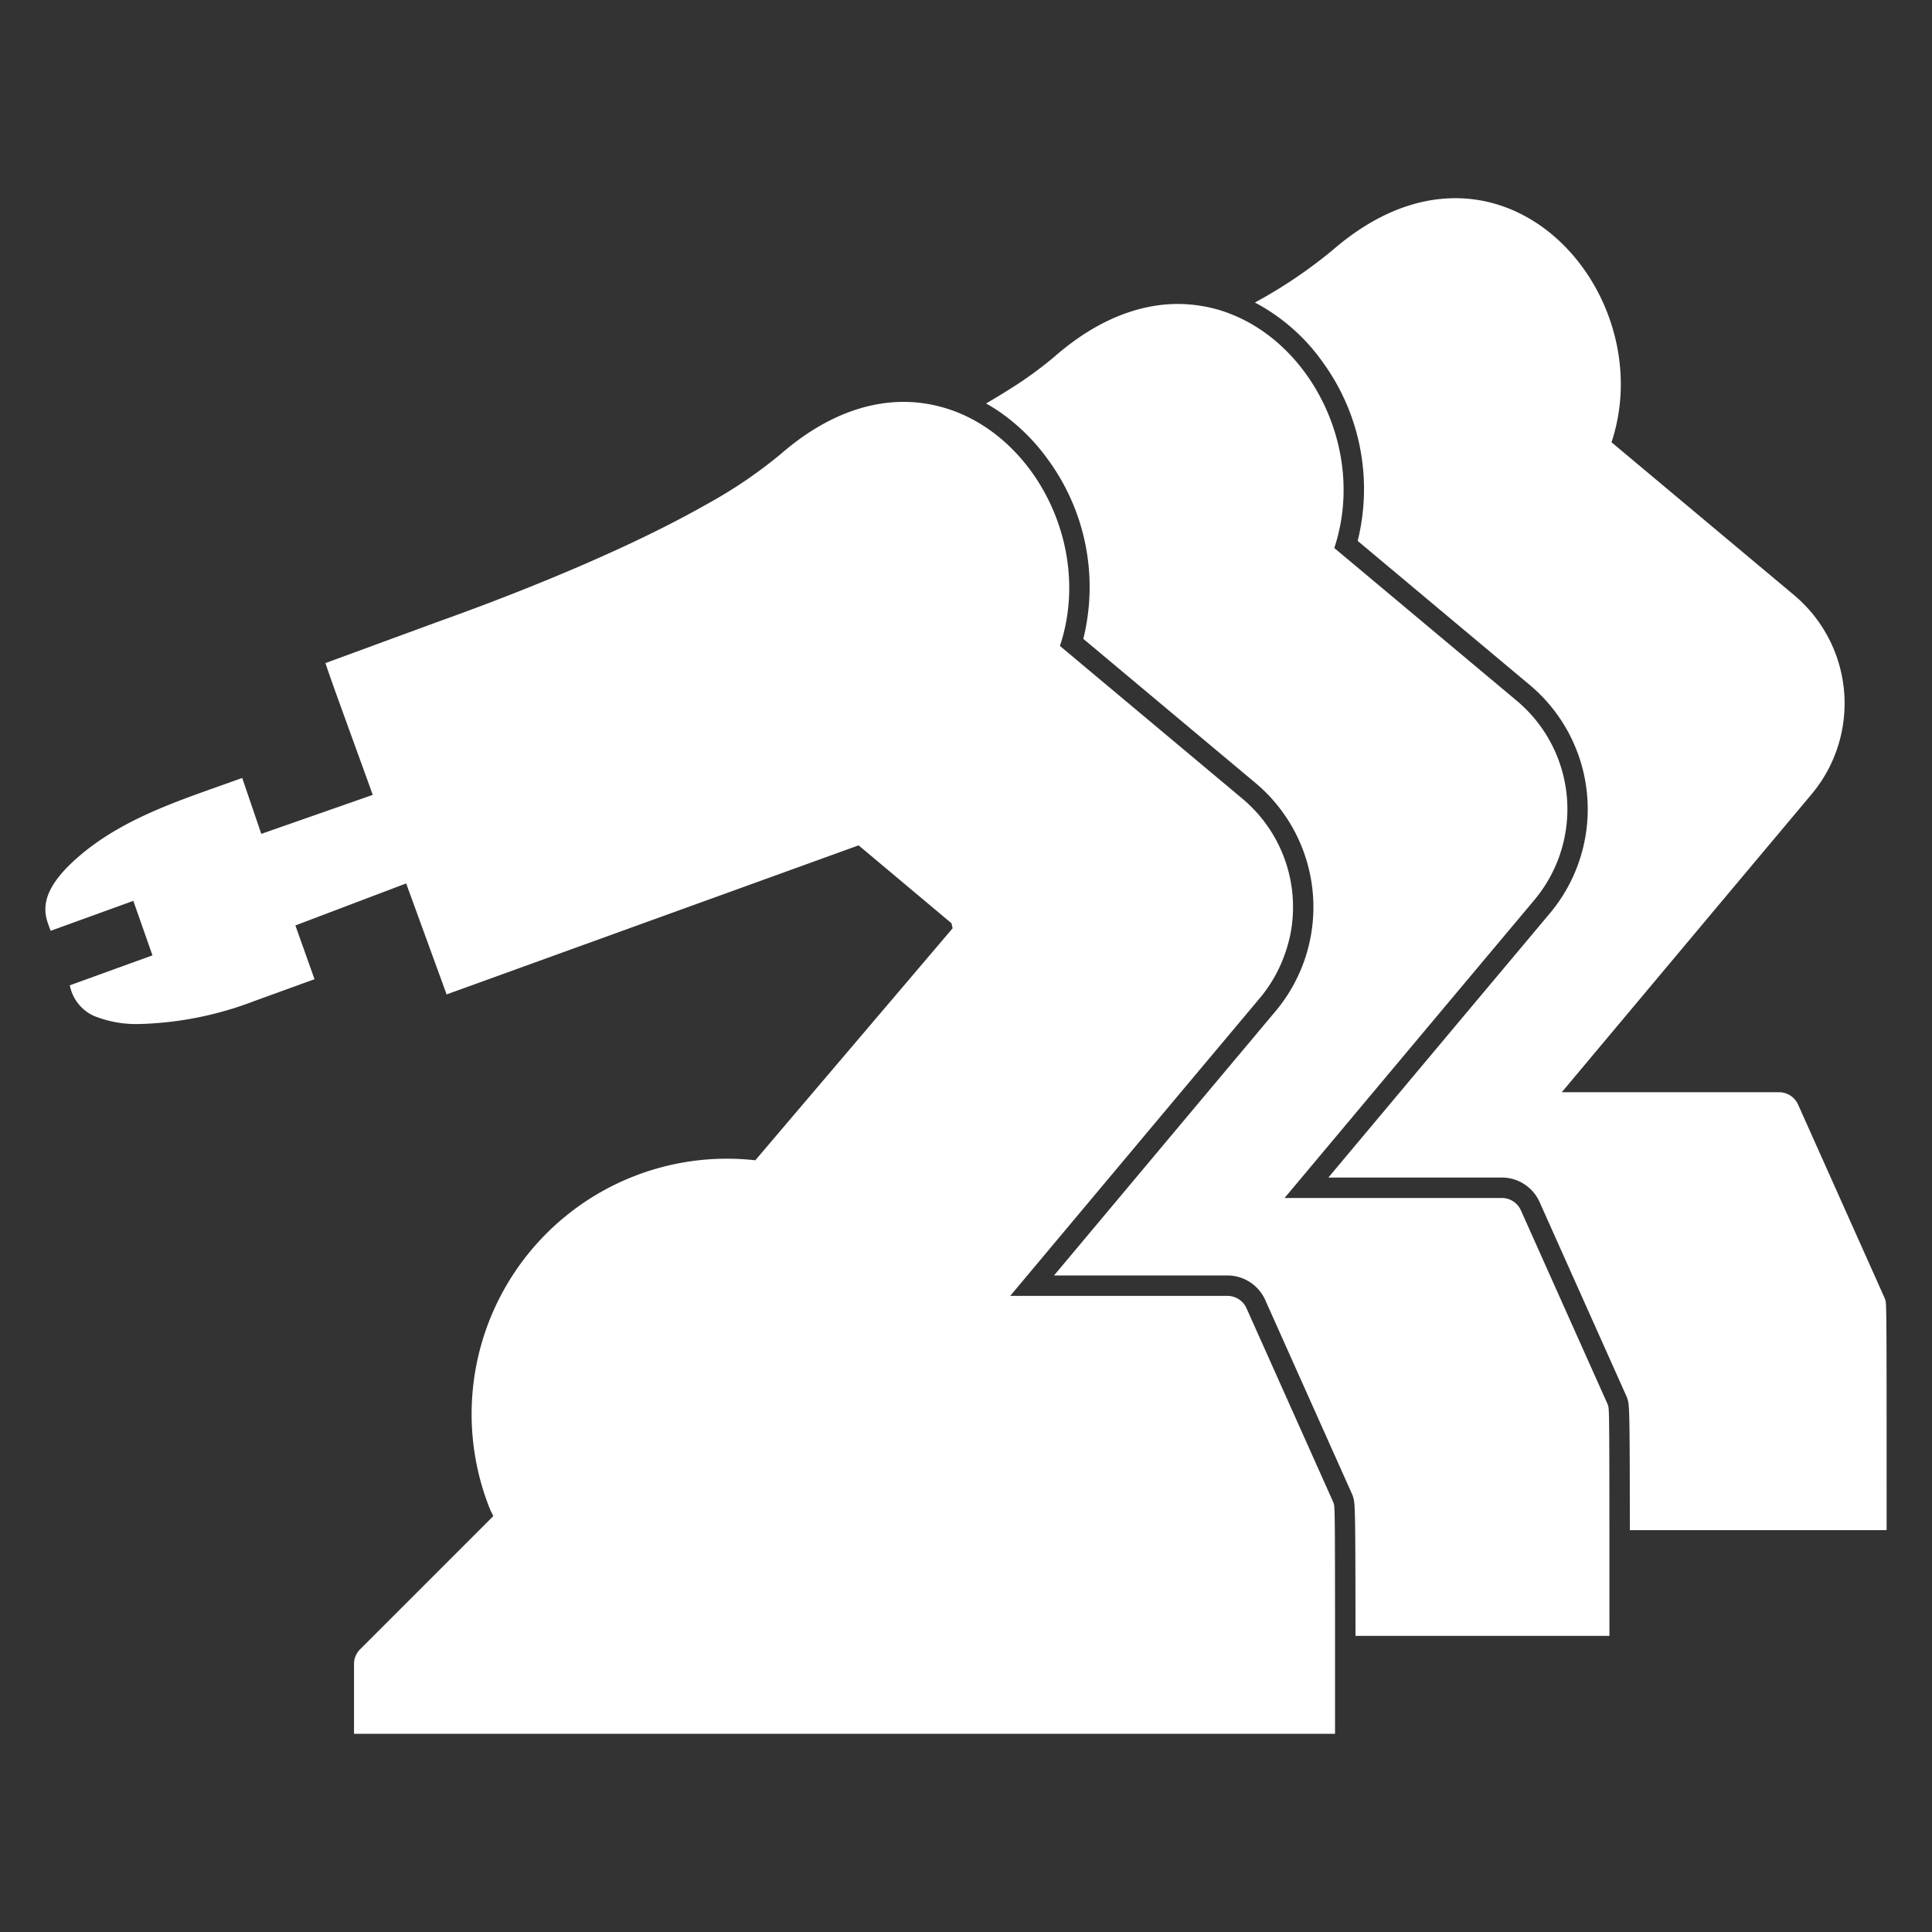
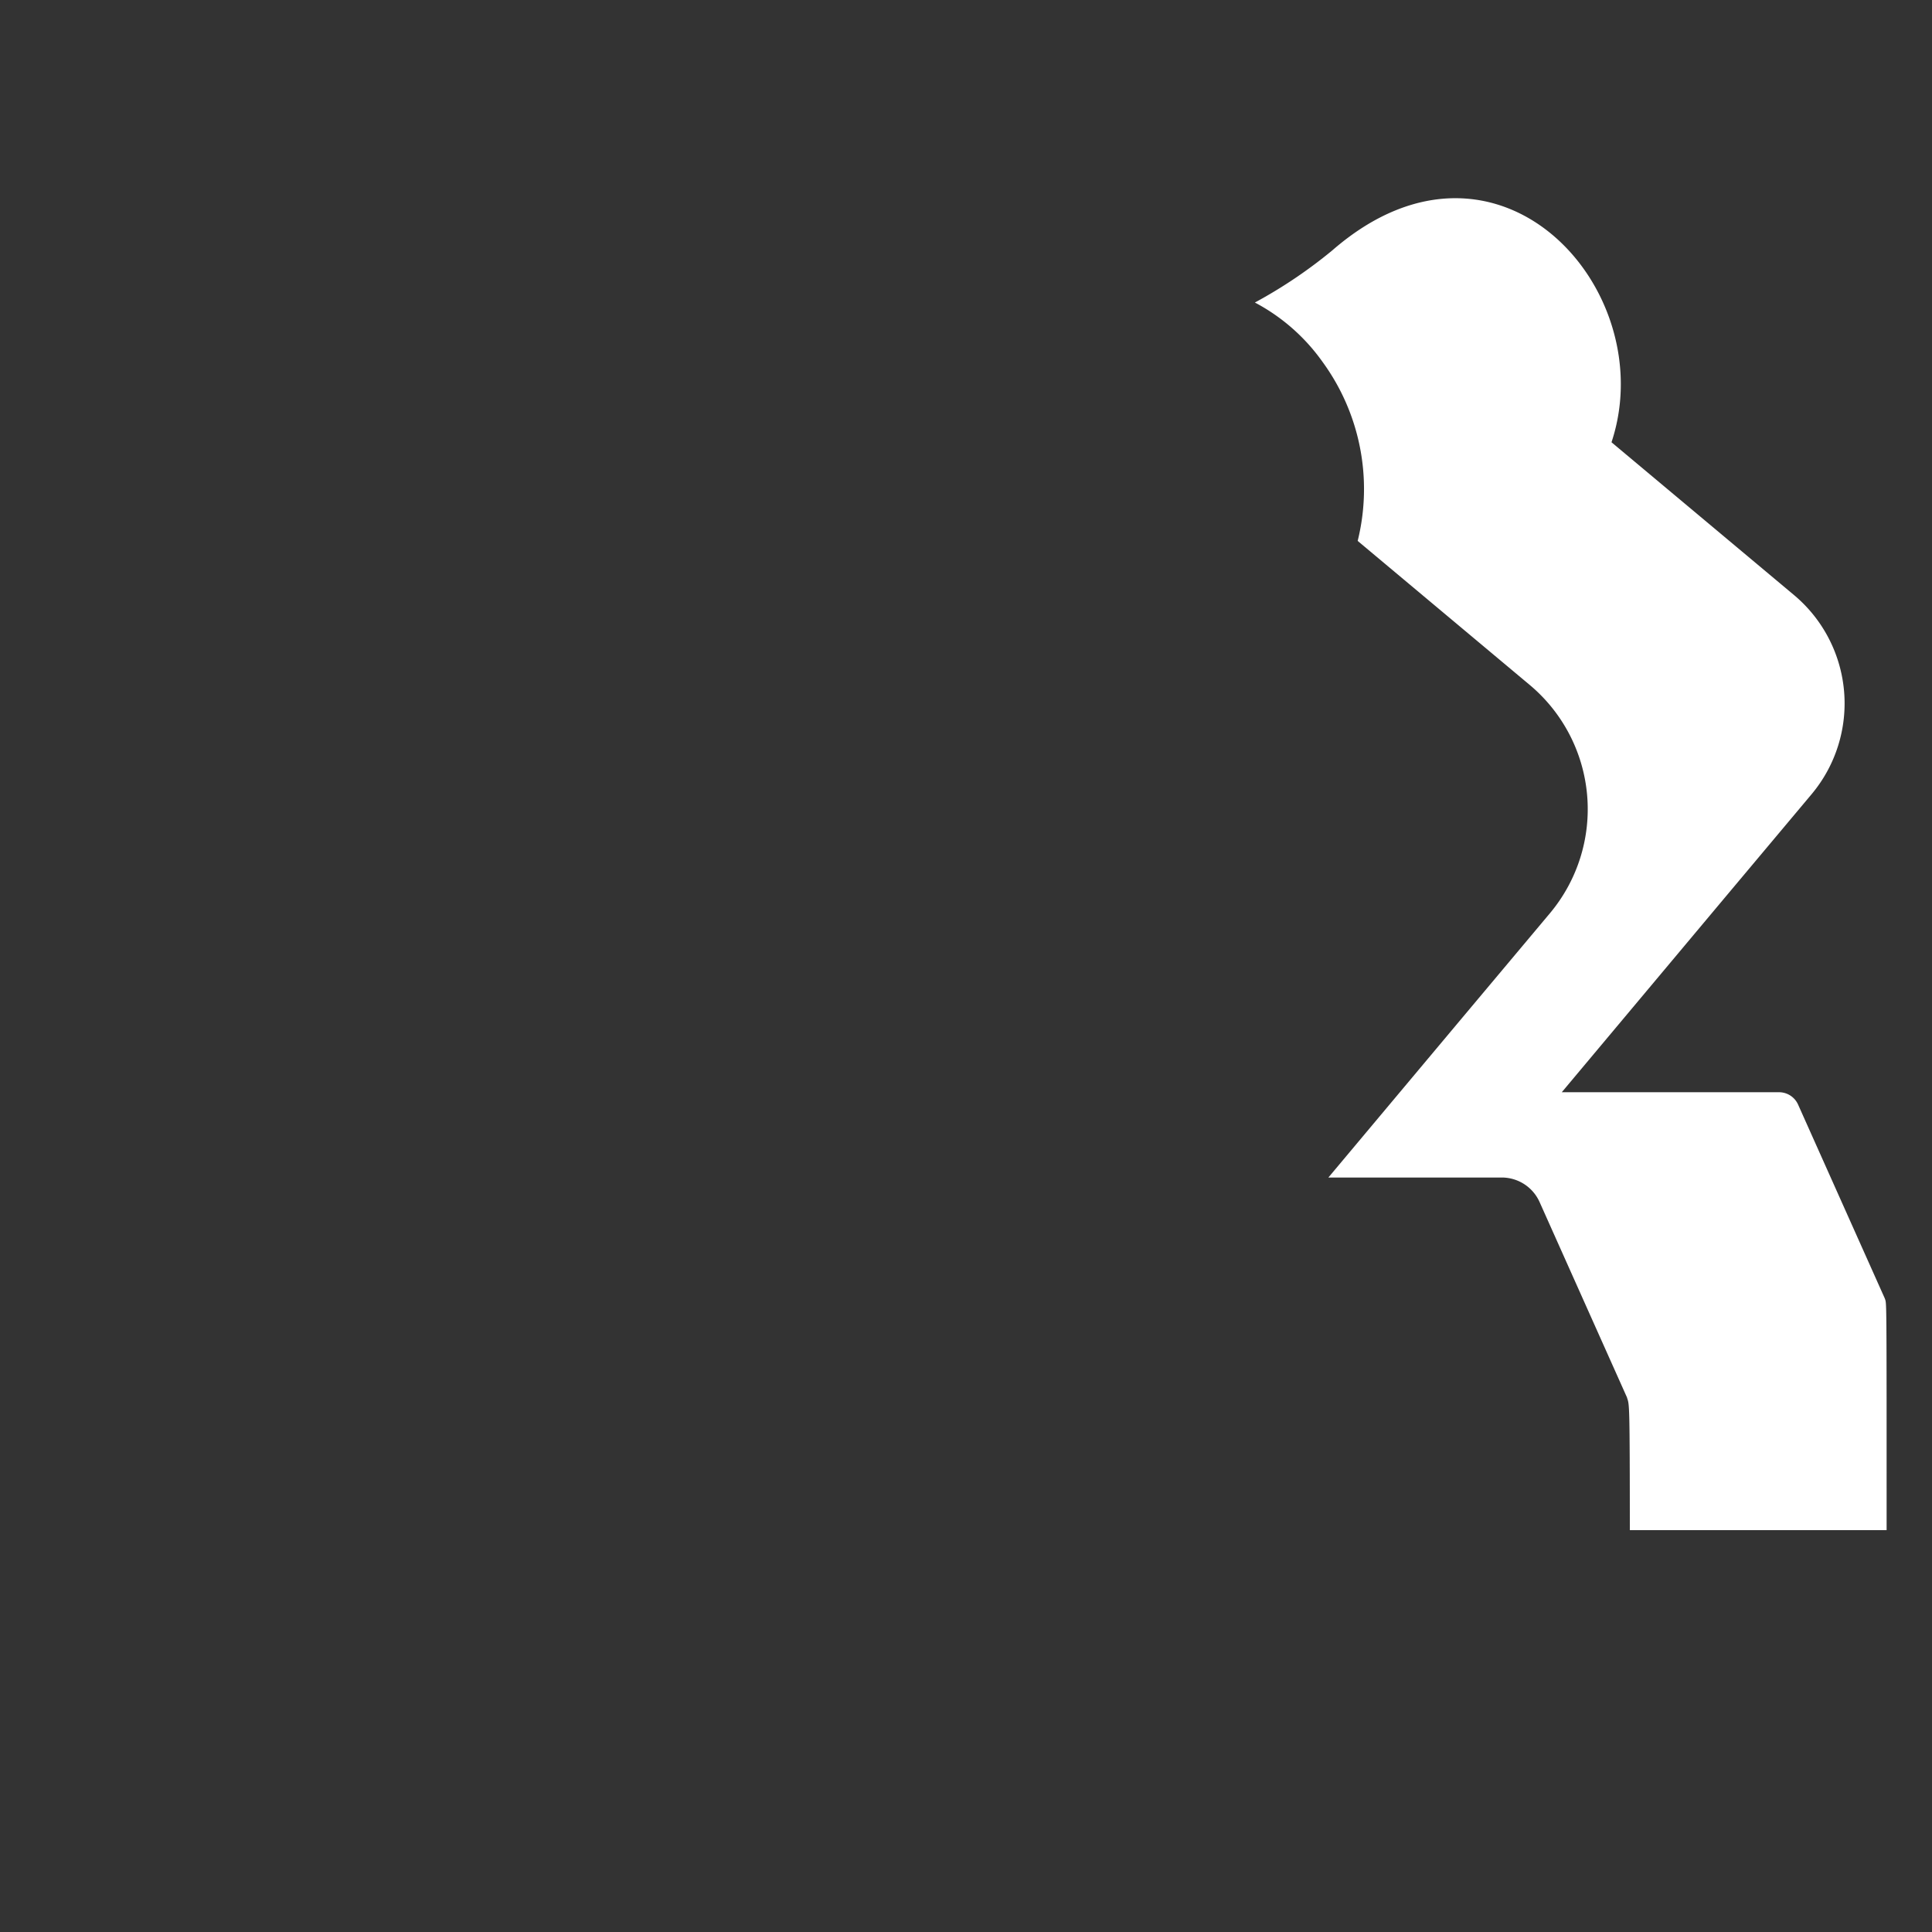
<svg xmlns="http://www.w3.org/2000/svg" id="Laag_1" data-name="Laag 1" viewBox="0 0 283.465 283.465">
  <rect x="0" y="0" width="283.465" height="283.465" fill="#333333" stroke="none" />
  <defs>
    <style>.cls-1{fill:#fff;}</style>
  </defs>
  <path class="cls-1" d="M194.04,53.091a31.644,31.644,0,0,1,5.16,26.273l25.308,21.186a23.781,23.781,0,0,1,2.922,33.415l-13.047,15.553L194.901,172.767h25.467a6.083,6.083,0,0,1,5.51,3.573l12.742,28.488.084.187.058.198c.303.892.36,1.062.37,19.288h37.674c0-35.198,0-33.092-.253-33.963l-12.743-28.488a3.06,3.06,0,0,0-2.779-1.797H229.145l23.61-28.177,13.048-15.554a20.742,20.742,0,0,0-2.555-29.191L236.441,64.889c5.525-16.611-6.417-35.807-22.907-35.809-5.654-.001-11.839,2.254-18.042,7.643a70.383,70.383,0,0,1-11.374,7.664A28.457,28.457,0,0,1,194.04,53.091Z" />
-   <path class="cls-1" d="M236.134,227.501c0-.506-0-1.018-0-1.5,0-.519-0-1.009-0-1.5-.007-19.008-.044-17.733-.252-18.448l-12.742-28.488a3.061,3.061,0,0,0-2.78-1.797H188.473l23.61-28.177,13.048-15.554a20.742,20.742,0,0,0-2.555-29.191l-26.808-22.442c4.583-13.78-2.858-29.327-14.94-34.232-.637-.259-1.283-.496-1.945-.694a22.259,22.259,0,0,0-6.022-.883c-5.653-.001-11.839,2.254-18.042,7.643a56.339,56.339,0,0,1-6.585,4.802q-1.708,1.088-3.559,2.156c.262.148.523.297.782.455q.795.486,1.564,1.031a29.365,29.365,0,0,1,6.763,6.778,31.645,31.645,0,0,1,5.16,26.273l14.818,12.405,1.331,1.114,1.331,1.114,7.829,6.553a23.768,23.768,0,0,1,2.922,33.415l-13.047,15.553-19.481,23.25h25.467a6.083,6.083,0,0,1,5.51,3.573l12.742,28.488.084.187.058.198c.183.537.275.821.323,4.919q.008.677.014,1.5c.004.464.007.959.01,1.5.015,2.871.021,6.887.024,12.515h37.258C236.135,235.163,236.135,231.042,236.134,227.501Z" />
-   <path class="cls-1" d="M195.878,241.516c-0-.51-0-1.015-0-1.5-.001-5.719-.005-9.714-.015-12.515-.002-.544-.004-1.042-.006-1.5-.003-.555-.006-1.059-.009-1.5-.032-3.949-.095-3.645-.222-4.08L182.883,191.934a3.061,3.061,0,0,0-2.78-1.798H148.217l.661-.789,1.156-1.38,1.185-1.415,20.608-24.594,13.048-15.554a20.652,20.652,0,0,0,3.581-6.259c.179-.494.343-.991.483-1.494.136-.487.27-.975.368-1.469a20.738,20.738,0,0,0-6.986-19.97l-9.161-7.668-1.331-1.114-1.331-1.114L155.513,94.773c4.204-12.639-1.709-26.765-12.039-32.803q-.873-.51-1.786-.942c-.051-.024-.101-.051-.151-.074q-.894-.413-1.825-.746c-.024-.009-.05-.016-.074-.025-.646-.228-1.306-.423-1.976-.589a20.966,20.966,0,0,0-5.057-.63c-5.653-.001-11.839,2.254-18.042,7.643a68.69,68.69,0,0,1-10.785,7.327c-3.375,1.922-7.023,3.782-10.707,5.527-2.271,1.076-4.549,2.105-6.784,3.081-.462.202-.923.403-1.381.6-10.484,4.513-19.632,7.712-21.204,8.285l-.014.007L47.744,97.29s.861,2.543,2.017,5.718l.005.016,1.701,4.695.537,1.481.542,1.496,2.148,5.929-7.771,2.719-1.458.51-1.453.508L38.337,122.348l-2.801-8.207c-8.42,3.061-17.037,5.614-23.83,11.396-6.793,5.783-5.023,8.982-4.266,11.031l12.122-4.393,2.808,7.998-12.124,4.393a6.202,6.202,0,0,0,3.537,4.491,16.639,16.639,0,0,0,6.818,1.183,50.537,50.537,0,0,0,16.732-3.372L46.147,143.669l-2.808-7.888,5.357-2.032,1.432-.543,1.443-.547,8.021-3.042,2.269,6.225.541,1.484.54,1.481,2.585,7.094L102.899,132.38l1.411-.51,1.41-.51,20.255-7.329.163.137,1.329,1.115,1.329,1.114,10.804,9.062.17.74L110.817,170.239a37.636,37.636,0,0,0-4.185-.234,37.474,37.474,0,0,0-34.807,51.26c.16.404.373.785.546,1.184L52.841,241.98a3.06,3.06,0,0,0-.9,2.161v10.244H195.879c0-4.332,0-8.093-0-11.369Z" />
</svg>